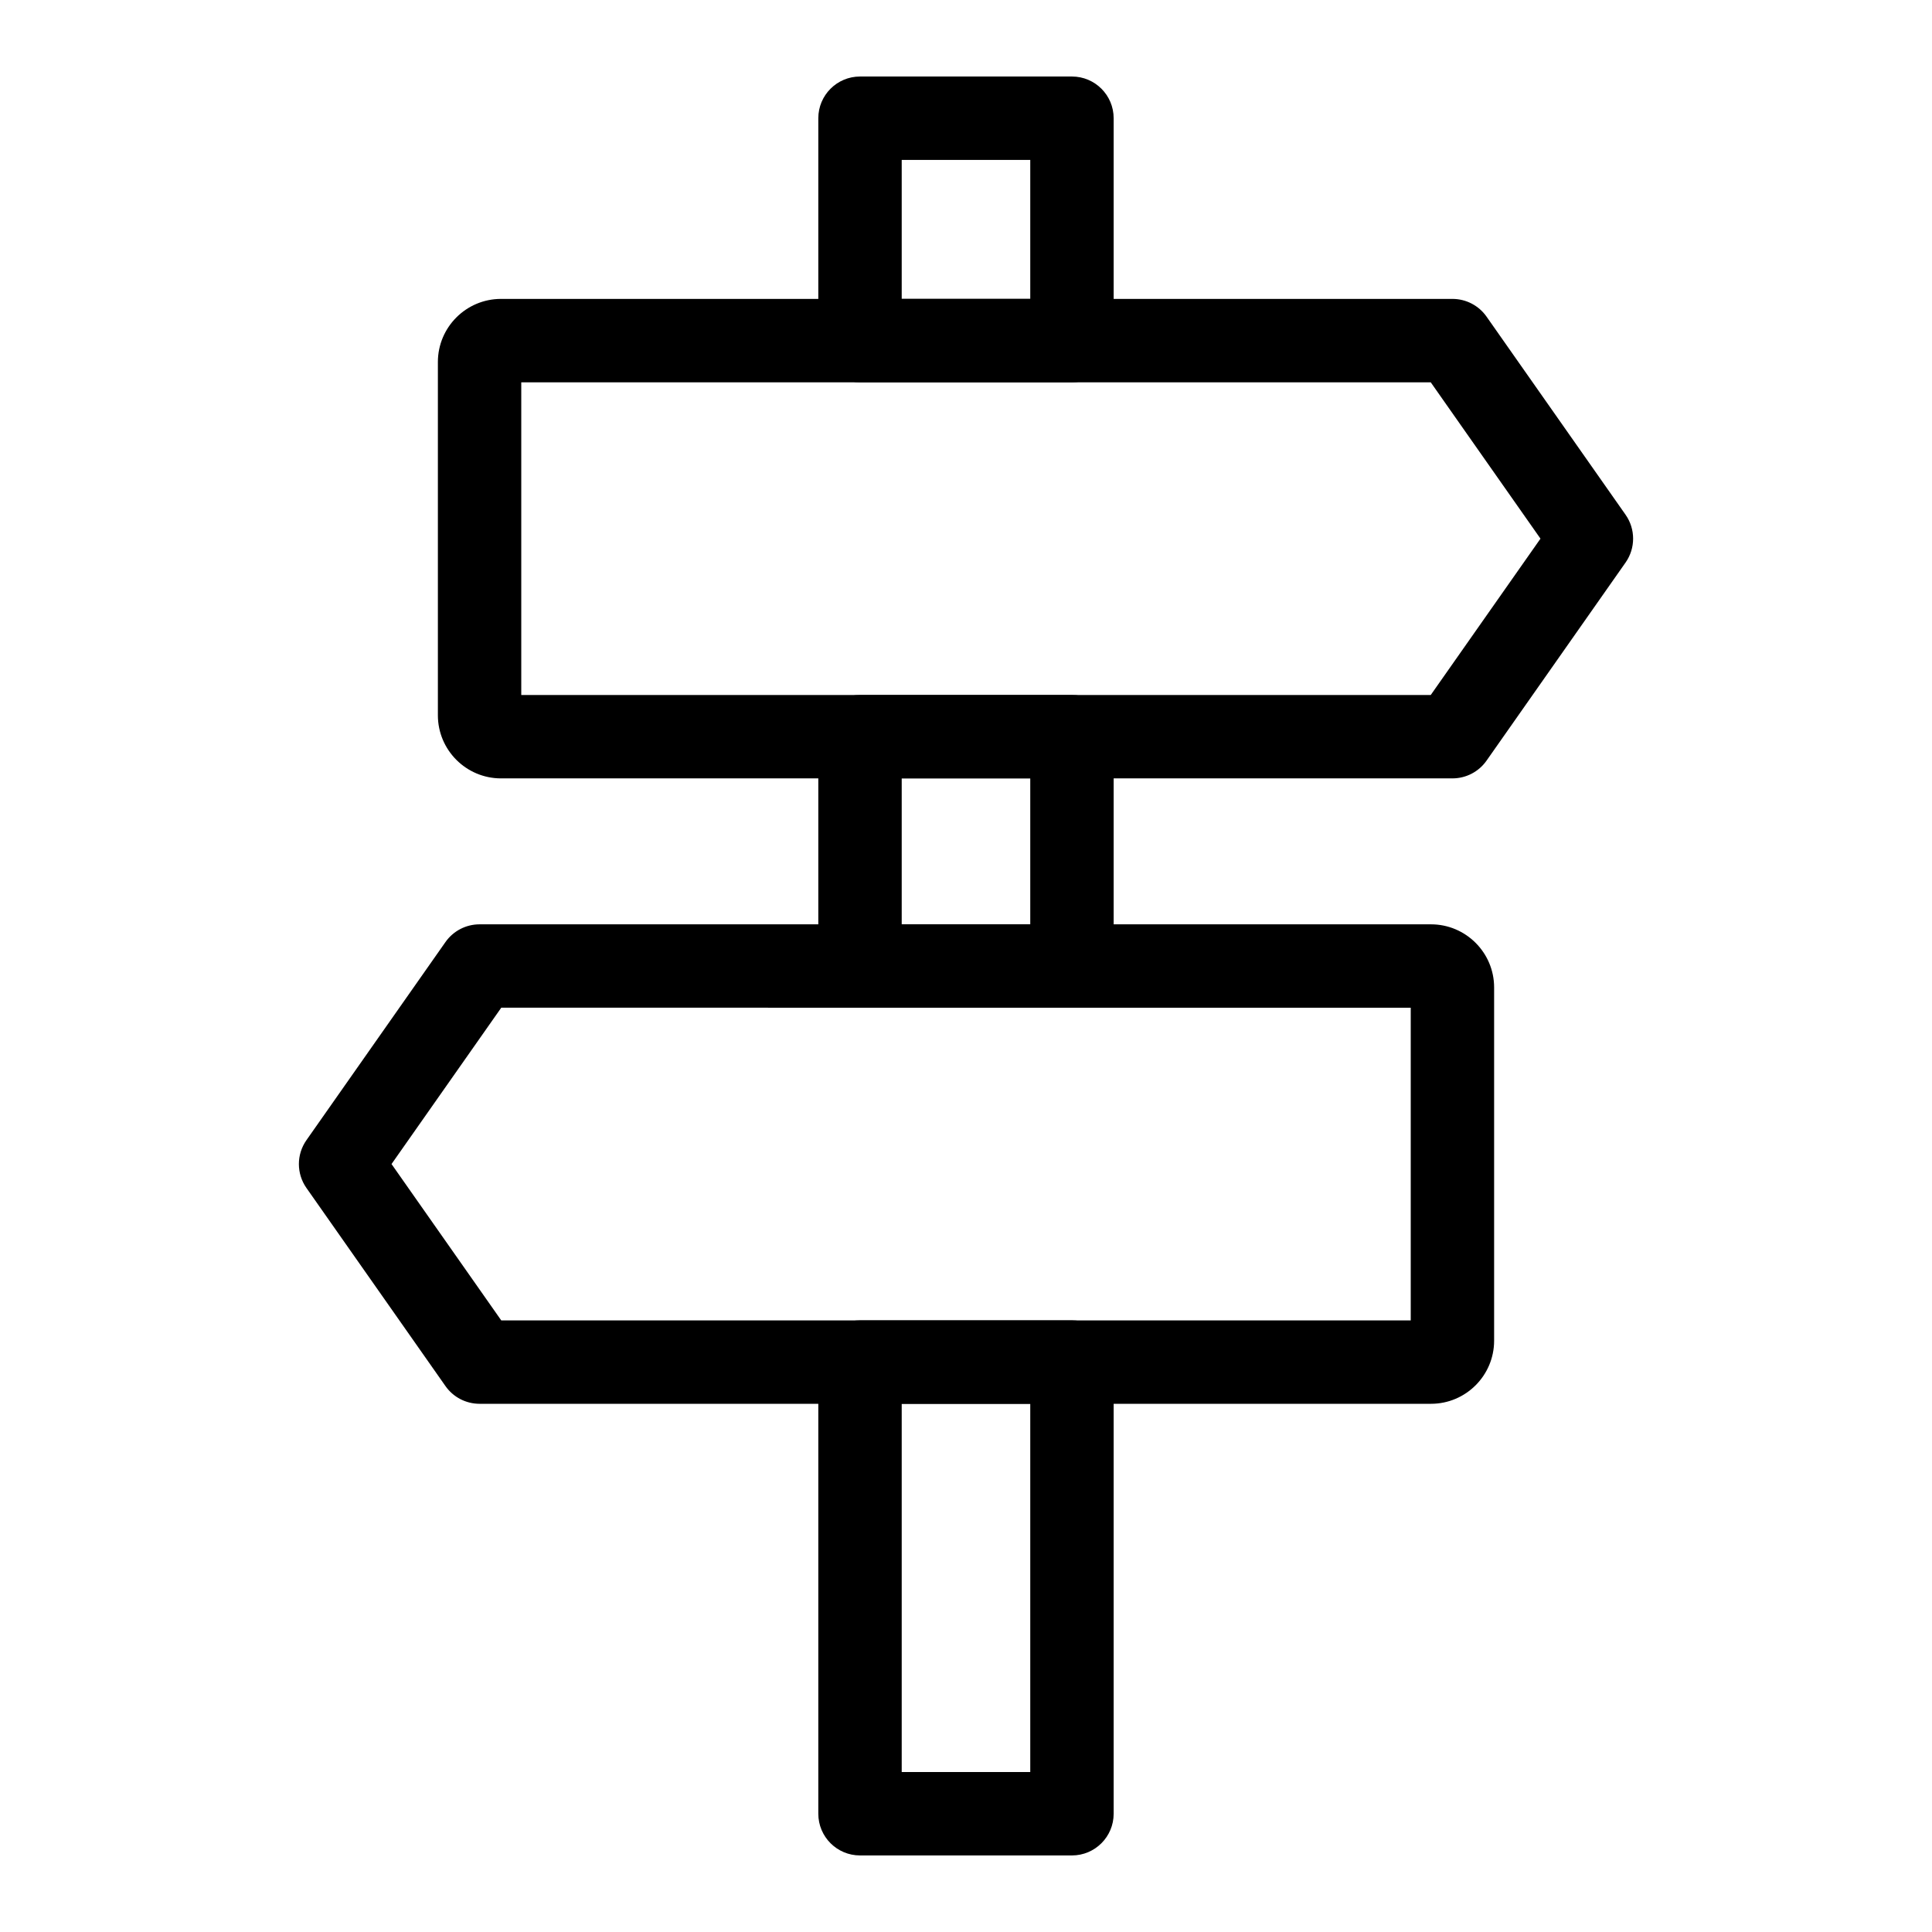
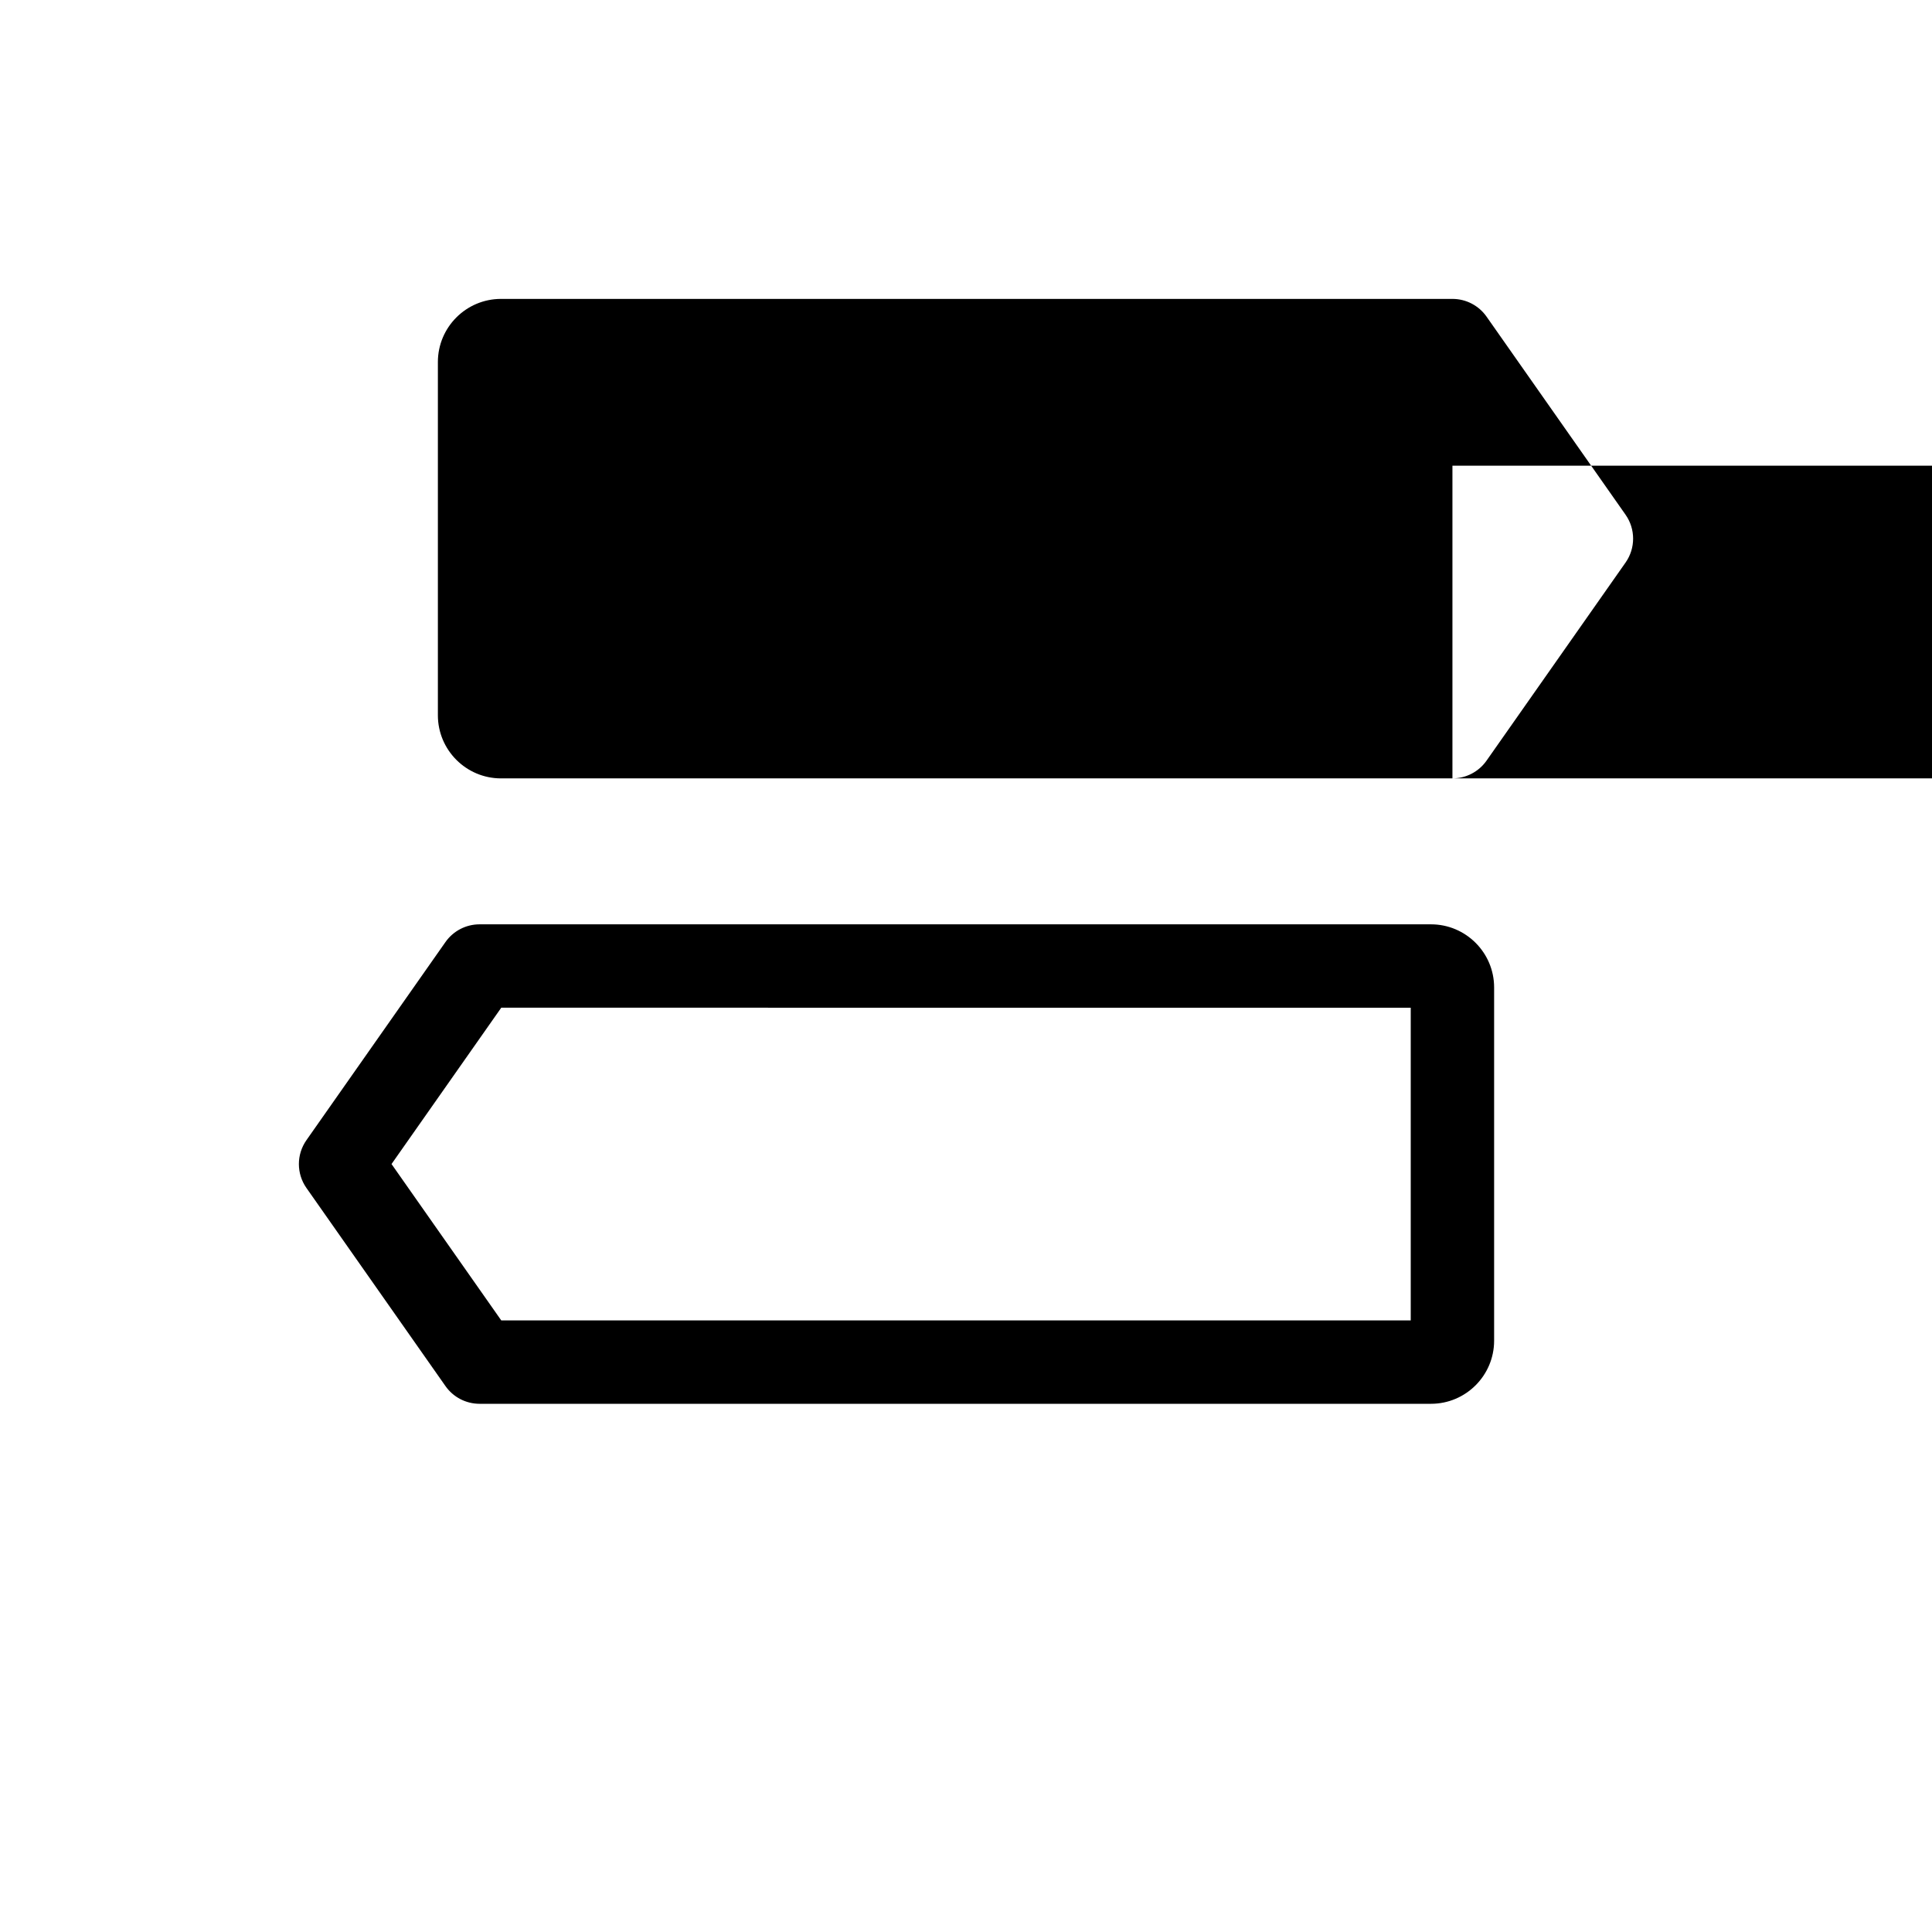
<svg xmlns="http://www.w3.org/2000/svg" fill="#000000" width="800px" height="800px" version="1.1" viewBox="144 144 512 512">
  <g>
-     <path d="m528.91 350.28h-252.14c-9.223 0-16.727-7.504-16.727-16.727v-93.613c0-9.223 7.504-16.727 16.727-16.727h252.14c3.606 0 6.977 1.754 9.043 4.703l36.832 52.484c2.676 3.805 2.676 8.883 0 12.688l-36.832 52.484c-2.066 2.953-5.441 4.707-9.043 4.707zm-246.77-22.098h241.02l29.082-41.434-29.082-41.434h-241.02z" />
+     <path d="m528.91 350.28h-252.14c-9.223 0-16.727-7.504-16.727-16.727v-93.613c0-9.223 7.504-16.727 16.727-16.727h252.14c3.606 0 6.977 1.754 9.043 4.703l36.832 52.484c2.676 3.805 2.676 8.883 0 12.688l-36.832 52.484c-2.066 2.953-5.441 4.707-9.043 4.707zh241.02l29.082-41.434-29.082-41.434h-241.02z" />
    <path d="m523.23 516.02h-252.14c-3.606 0-6.977-1.754-9.043-4.703l-36.832-52.484c-2.676-3.805-2.676-8.883 0-12.688l36.832-52.484c2.066-2.949 5.438-4.703 9.043-4.703h252.14c9.223 0 16.727 7.504 16.727 16.727v93.617c-0.004 9.215-7.504 16.719-16.727 16.719zm-246.39-22.098h241.02v-82.867l-241.02-0.004-29.082 41.434zm246.39-82.871h0.145z" />
-     <path d="m428.08 245.31h-56.168c-6.102 0-11.051-4.949-11.051-11.051v-58.93c0-6.102 4.949-11.051 11.051-11.051h56.168c6.102 0 11.051 4.949 11.051 11.051v58.93c0 6.102-4.949 11.051-11.051 11.051zm-45.117-22.102h34.066v-36.828h-34.066z" />
-     <path d="m428.08 411.05h-56.168c-6.102 0-11.051-4.949-11.051-11.051v-60.77c0-6.102 4.949-11.051 11.051-11.051h56.168c6.102 0 11.051 4.949 11.051 11.051v60.773c0 6.098-4.949 11.047-11.051 11.047zm-45.117-22.098h34.066v-38.672h-34.066z" />
-     <path d="m428.08 635.71h-56.168c-6.102 0-11.051-4.949-11.051-11.051v-119.7c0-6.102 4.949-11.051 11.051-11.051h56.168c6.102 0 11.051 4.949 11.051 11.051v119.7c0 6.102-4.949 11.051-11.051 11.051zm-45.117-22.102h34.066v-97.602l-34.066 0.004z" />
  </g>
</svg>